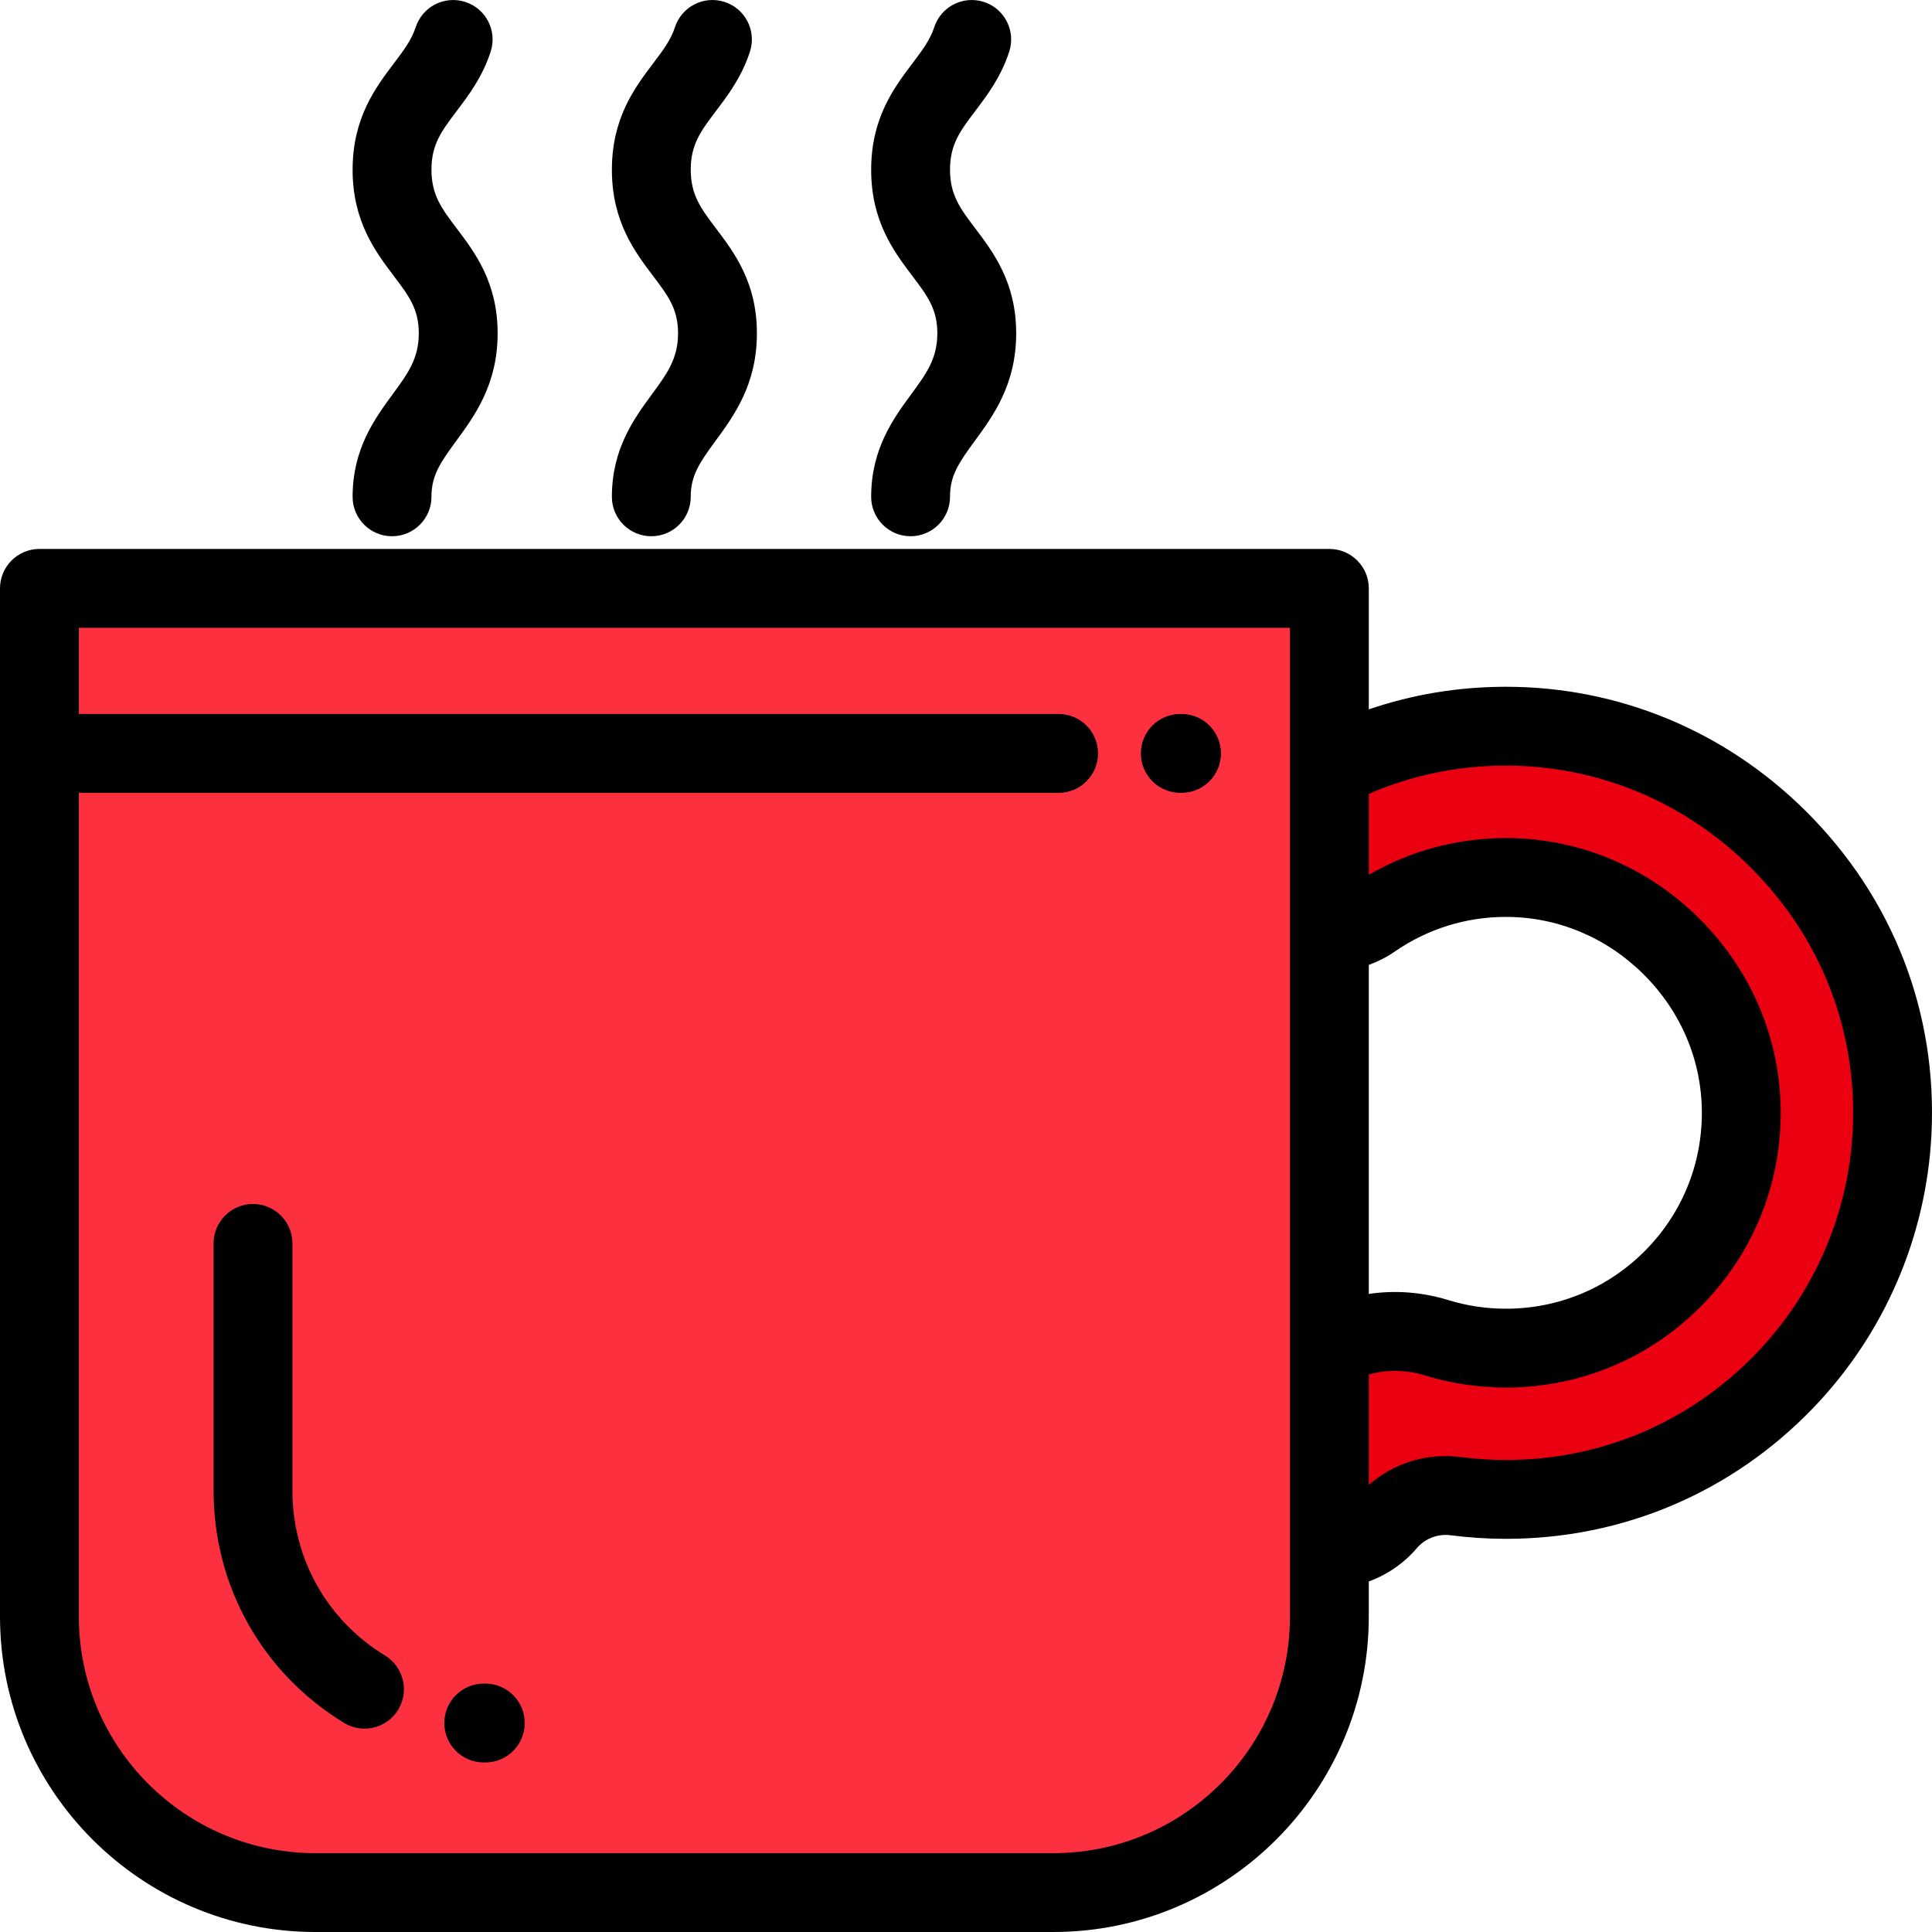
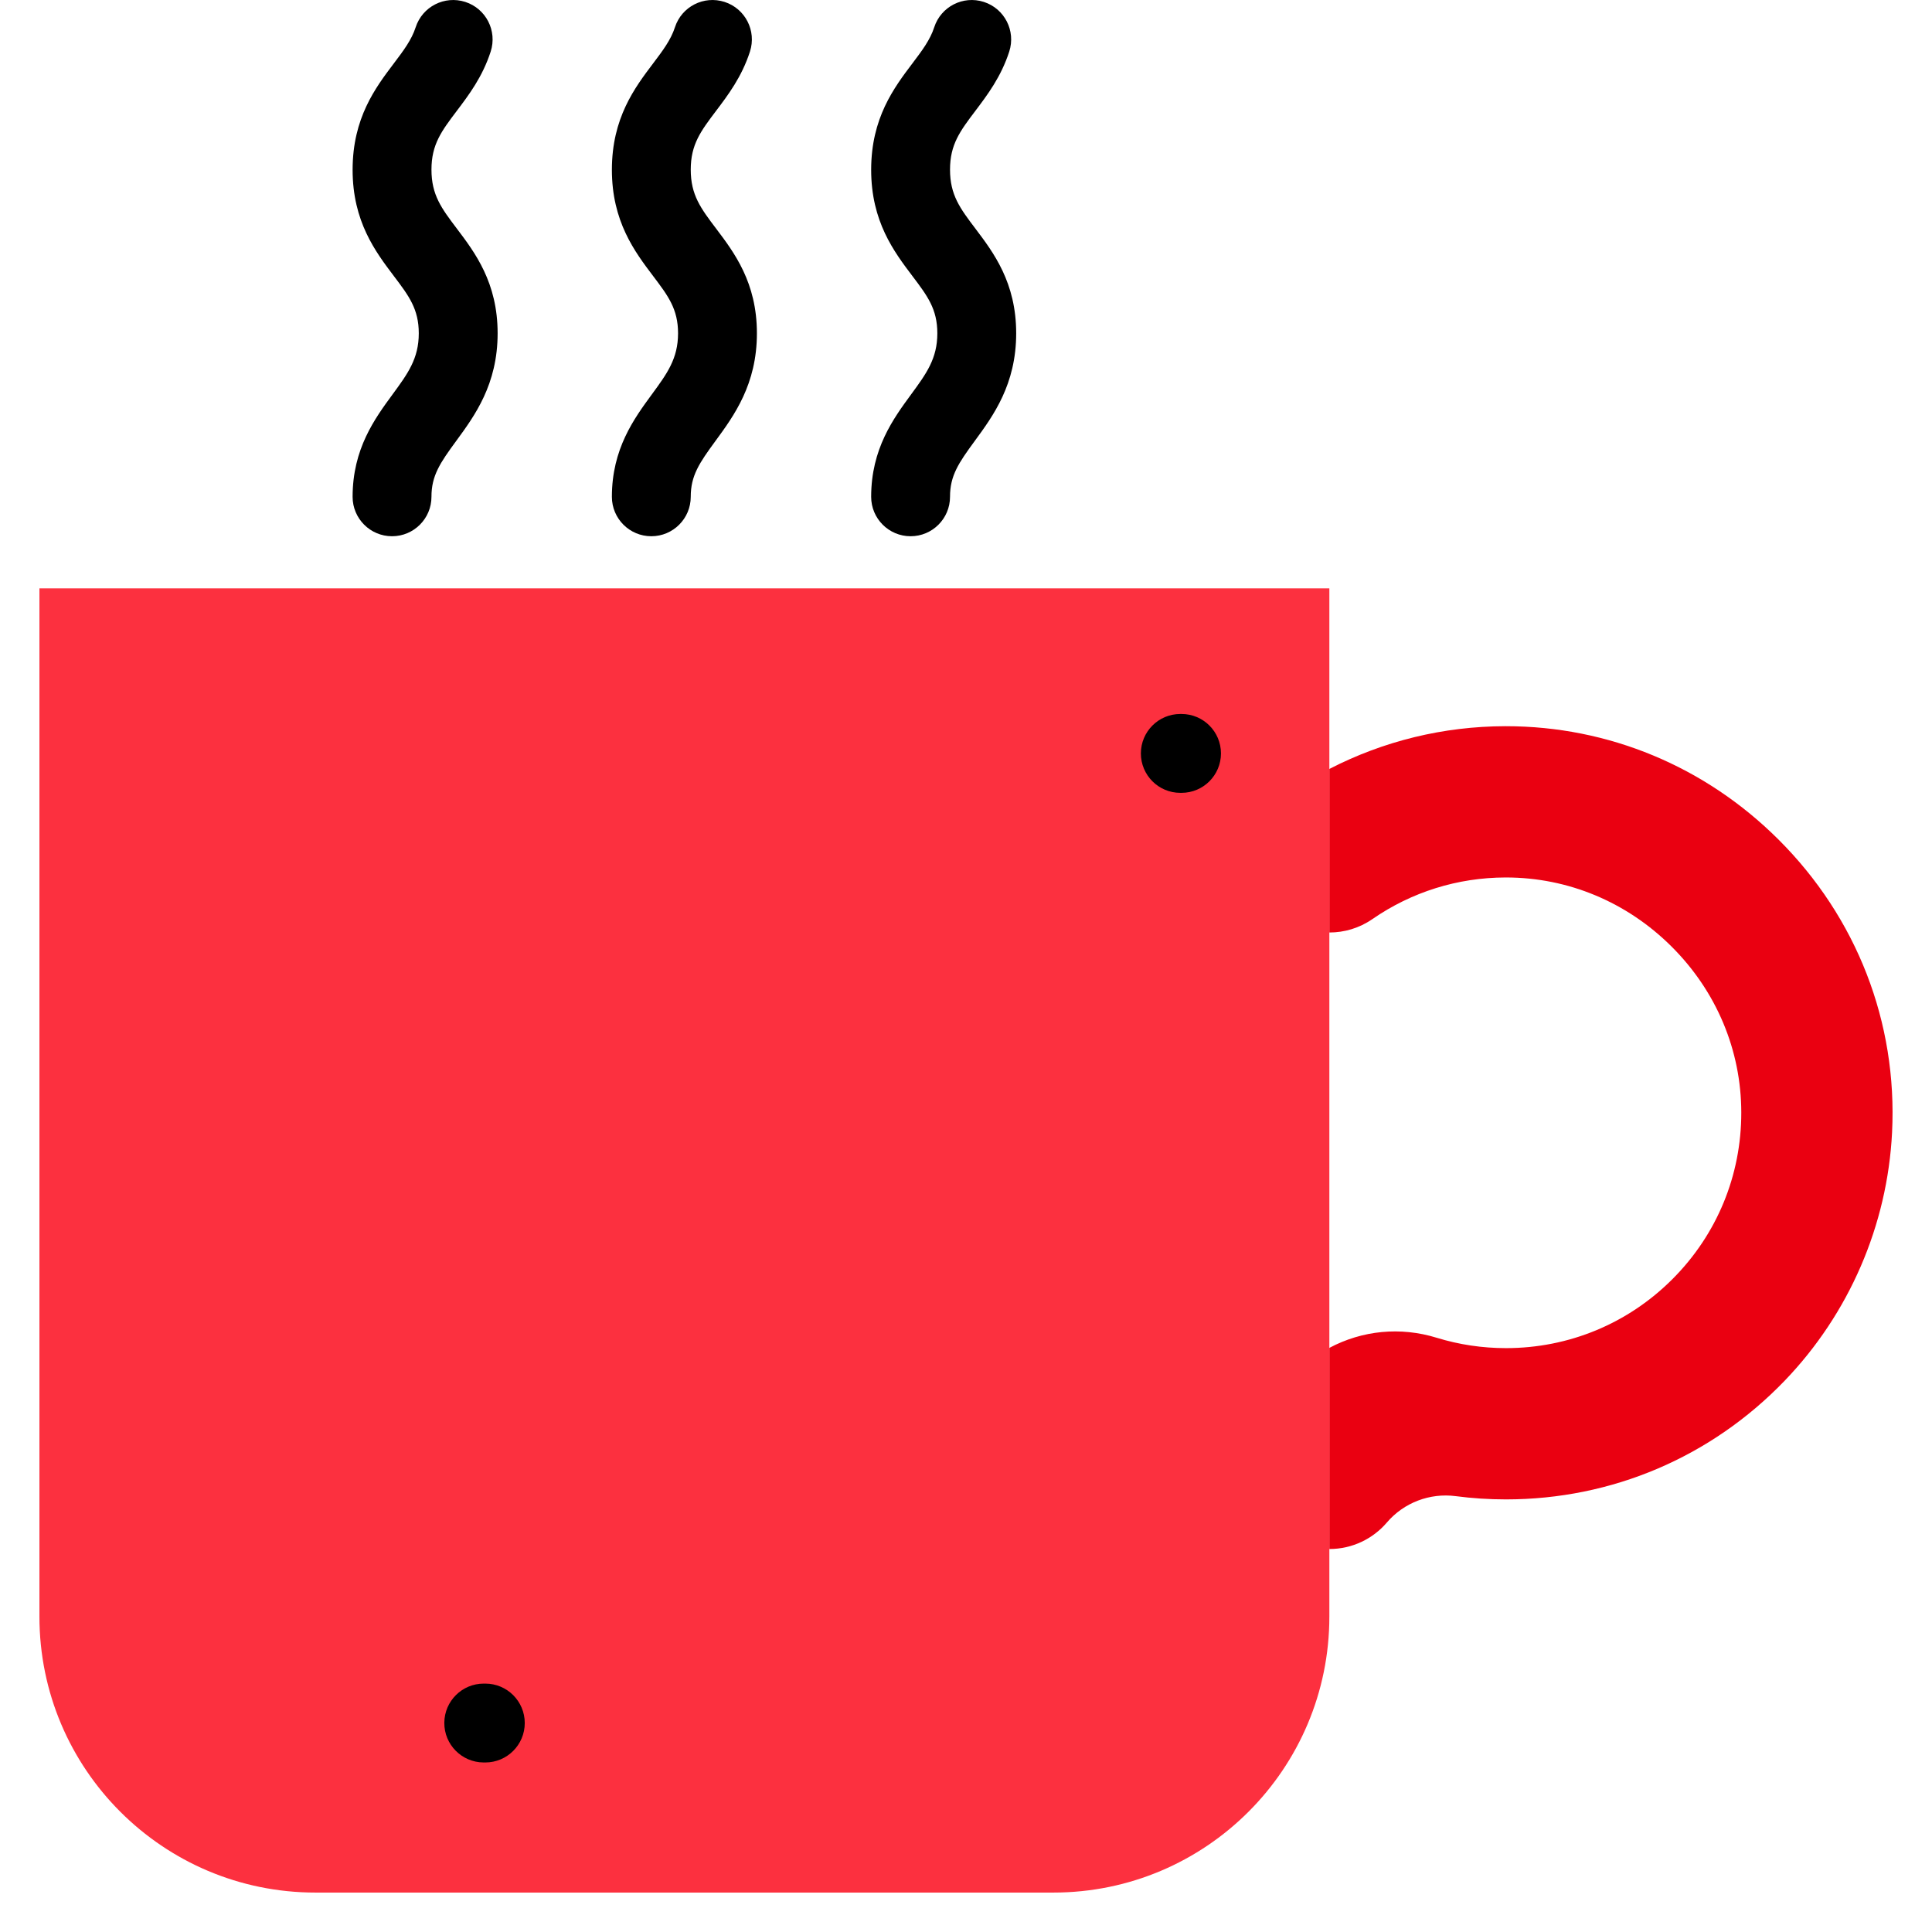
<svg xmlns="http://www.w3.org/2000/svg" height="800px" width="800px" version="1.1" id="Layer_1" viewBox="0 0 512.001 512.001" xml:space="preserve">
  <path style="fill:#FC303F;" d="M279.153,501.552H83.592c-40.396,0-73.143-32.747-73.143-73.143V155.926h341.845v272.484  C352.295,468.805,319.548,501.552,279.153,501.552z" />
  <path style="fill:#EA0011;" d="M471.294,222.462c-19.426-19.359-45.057-30.011-72.199-30.011c-0.073,0-0.146,0-0.22,0  c-16.358,0.036-32.229,3.931-46.579,11.326v43.345c3.937,0.003,7.915-1.14,11.4-3.548c10.4-7.19,22.595-11.005,35.265-11.033  c0.045,0,0.089,0,0.133,0c16.459,0,32.046,6.502,43.901,18.318c11.888,11.847,18.447,27.462,18.466,43.968  c0.021,16.673-6.457,32.353-18.239,44.149c-11.782,11.796-27.454,18.293-44.125,18.293c-6.263,0-12.437-0.924-18.351-2.746  c-9.635-2.97-19.733-1.959-28.448,2.682v53.303l0,0c6.106,0,11.575-2.731,15.252-7.038c4.479-5.247,11.364-7.87,18.205-6.977  c4.408,0.576,8.864,0.865,13.342,0.865c28.036,0,54.348-11.181,73.849-31.438c17.087-17.749,27.249-41.215,28.475-65.821  C502.875,270.918,492.037,243.134,471.294,222.462z" />
-   <path d="M478.67,215.061c-21.392-21.319-49.652-33.059-79.574-33.059h-0.242c-12.467,0.027-24.554,2.038-36.108,5.989v-32.065  c0-5.771-4.679-10.449-10.449-10.449H10.45c-5.77,0-10.449,4.678-10.449,10.449V428.41c0,46.092,37.499,83.591,83.591,83.591h195.56  c46.092,0,83.591-37.499,83.591-83.591v-9.307c4.884-1.782,9.29-4.795,12.75-8.848c2.161-2.532,5.577-3.835,8.906-3.4  c4.845,0.632,9.79,0.953,14.695,0.953c30.97,0,59.869-12.302,81.376-34.64c18.883-19.615,30.029-45.38,31.383-72.548  C513.464,268.377,501.678,237.991,478.67,215.061z M362.744,255.716c2.419-0.883,4.736-2.057,6.893-3.547  c8.653-5.982,18.8-9.156,29.323-9.178h0.134c13.673,0,26.645,5.423,36.525,15.27c9.91,9.876,15.377,22.868,15.392,36.581  c0.018,13.879-5.376,26.931-15.183,36.752c-9.808,9.82-22.853,15.228-36.731,15.228c-5.218,0-10.358-0.768-15.274-2.282  c-6.945-2.141-14.117-2.669-21.078-1.633v-87.19H362.744z M341.846,428.41c0,34.569-28.124,62.694-62.694,62.694H83.592  c-34.569,0-62.694-28.124-62.694-62.694V210.111h259.645c5.77,0,10.449-4.678,10.449-10.449c0-5.771-4.679-10.449-10.449-10.449  H20.899v-22.838h320.947v190.72c0,0.026,0,0.052,0,0.078V428.41z M490.985,299.579c-1.103,22.128-10.182,43.114-25.568,59.095  c-17.53,18.208-41.083,28.236-66.322,28.236c-4.005,0-8.038-0.261-11.991-0.777c-8.923-1.163-17.739,1.573-24.361,7.384v-29.28  c4.84-1.321,9.979-1.25,14.924,0.274c6.912,2.128,14.122,3.208,21.428,3.208c19.465,0,37.761-7.585,51.517-21.358  c13.757-13.774,21.319-32.079,21.296-51.545c-0.022-19.299-7.673-37.538-21.538-51.358c-13.824-13.778-32.034-21.366-51.277-21.366  h-0.156c-12.815,0.027-25.21,3.379-36.193,9.732v-21.433c11.409-4.941,23.538-7.465,36.13-7.492h0.22  c24.354,0,47.375,9.576,64.823,26.964C482.681,248.564,492.294,273.321,490.985,299.579z" />
  <path d="M230.868,131.66c0,5.771,4.679,10.449,10.449,10.449c5.77,0,10.449-4.678,10.449-10.449c0-5.604,2.247-8.929,6.554-14.801  c4.893-6.672,10.982-14.975,10.982-28.528c0-13.452-6.004-21.394-10.829-27.776c-4.037-5.341-6.706-8.87-6.706-15.602  c0-6.684,2.668-10.215,6.706-15.56c3.201-4.235,6.827-9.034,8.99-15.73c1.772-5.492-1.241-11.381-6.732-13.154  c-5.493-1.772-11.381,1.241-13.155,6.732c-1.076,3.335-3.254,6.217-5.775,9.553c-4.869,6.445-10.931,14.466-10.931,28.207  c0,13.693,6.064,21.713,10.935,28.157c3.975,5.258,6.601,8.731,6.601,15.173c0,6.711-2.909,10.679-6.936,16.17  C236.746,110.94,230.868,118.954,230.868,131.66z" />
  <path d="M162.156,131.66c0,5.771,4.679,10.449,10.449,10.449c5.77,0,10.449-4.678,10.449-10.449c0-5.604,2.247-8.929,6.553-14.802  c4.893-6.672,10.982-14.974,10.982-28.528c0-13.452-6.004-21.394-10.828-27.776c-4.039-5.341-6.706-8.87-6.706-15.602  c0-6.685,2.668-10.215,6.705-15.56c3.201-4.235,6.827-9.034,8.99-15.73c1.772-5.492-1.241-11.381-6.732-13.154  c-5.492-1.772-11.381,1.241-13.155,6.732c-1.076,3.335-3.254,6.217-5.774,9.553c-4.87,6.445-10.931,14.466-10.931,28.207  c0,13.693,6.062,21.713,10.934,28.156c3.976,5.258,6.601,8.731,6.601,15.173c0,6.711-2.909,10.679-6.936,16.17  C168.033,110.94,162.156,118.954,162.156,131.66z" />
  <path d="M93.444,131.66c0,5.771,4.679,10.449,10.449,10.449c5.77,0,10.449-4.678,10.449-10.449c0-5.604,2.247-8.929,6.554-14.801  c4.893-6.672,10.982-14.975,10.982-28.528c0-13.452-6.004-21.394-10.829-27.776c-4.037-5.341-6.706-8.87-6.706-15.602  c0-6.684,2.668-10.215,6.706-15.56c3.201-4.235,6.827-9.034,8.99-15.73c1.772-5.492-1.241-11.381-6.732-13.154  c-5.493-1.772-11.381,1.241-13.155,6.732c-1.076,3.335-3.254,6.217-5.775,9.553C99.506,23.24,93.445,31.26,93.445,45.002  c0,13.693,6.064,21.713,10.935,28.157c3.975,5.258,6.601,8.731,6.601,15.173c0,6.711-2.909,10.679-6.936,16.17  C99.321,110.94,93.444,118.954,93.444,131.66z" />
-   <path d="M102.041,438.732c-15.368-9.375-24.542-25.702-24.542-43.677V329.52c0-5.771-4.679-10.449-10.449-10.449  s-10.449,4.678-10.449,10.449v65.536c0,25.32,12.918,48.318,34.557,61.518c1.7,1.037,3.578,1.53,5.431,1.53  c3.522,0,6.961-1.782,8.931-5.009C108.525,448.168,106.968,441.738,102.041,438.732z" />
  <path d="M128.617,446.173l-0.344-0.001c-0.026,0-0.052,0-0.078,0c-5.734,0-10.405,4.628-10.447,10.373  c-0.042,5.77,4.602,10.482,10.373,10.524l0.497,0.002c5.77,0,10.449-4.678,10.449-10.449  C139.067,450.851,134.387,446.173,128.617,446.173z" />
  <path d="M313.12,189.214h-0.327c-5.77,0-10.449,4.678-10.449,10.449c0,5.771,4.679,10.449,10.449,10.449h0.327  c5.77,0,10.449-4.678,10.449-10.449C323.569,193.892,318.89,189.214,313.12,189.214z" />
</svg>